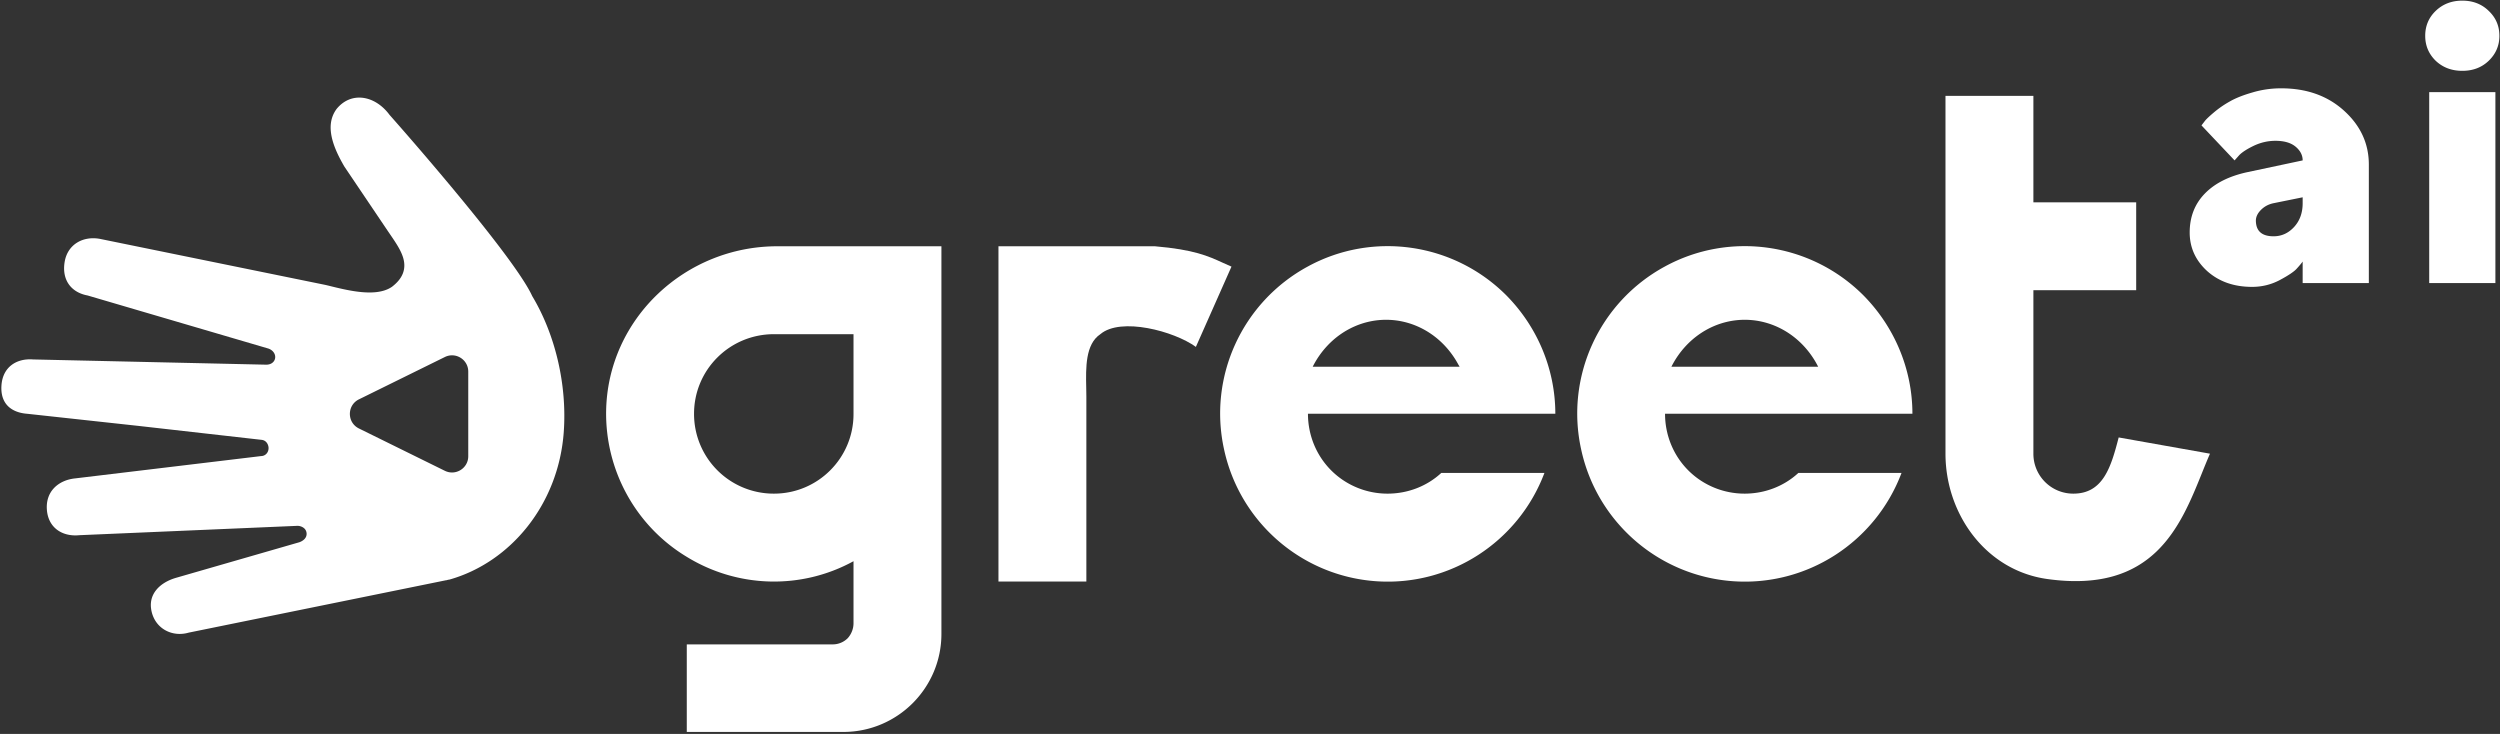
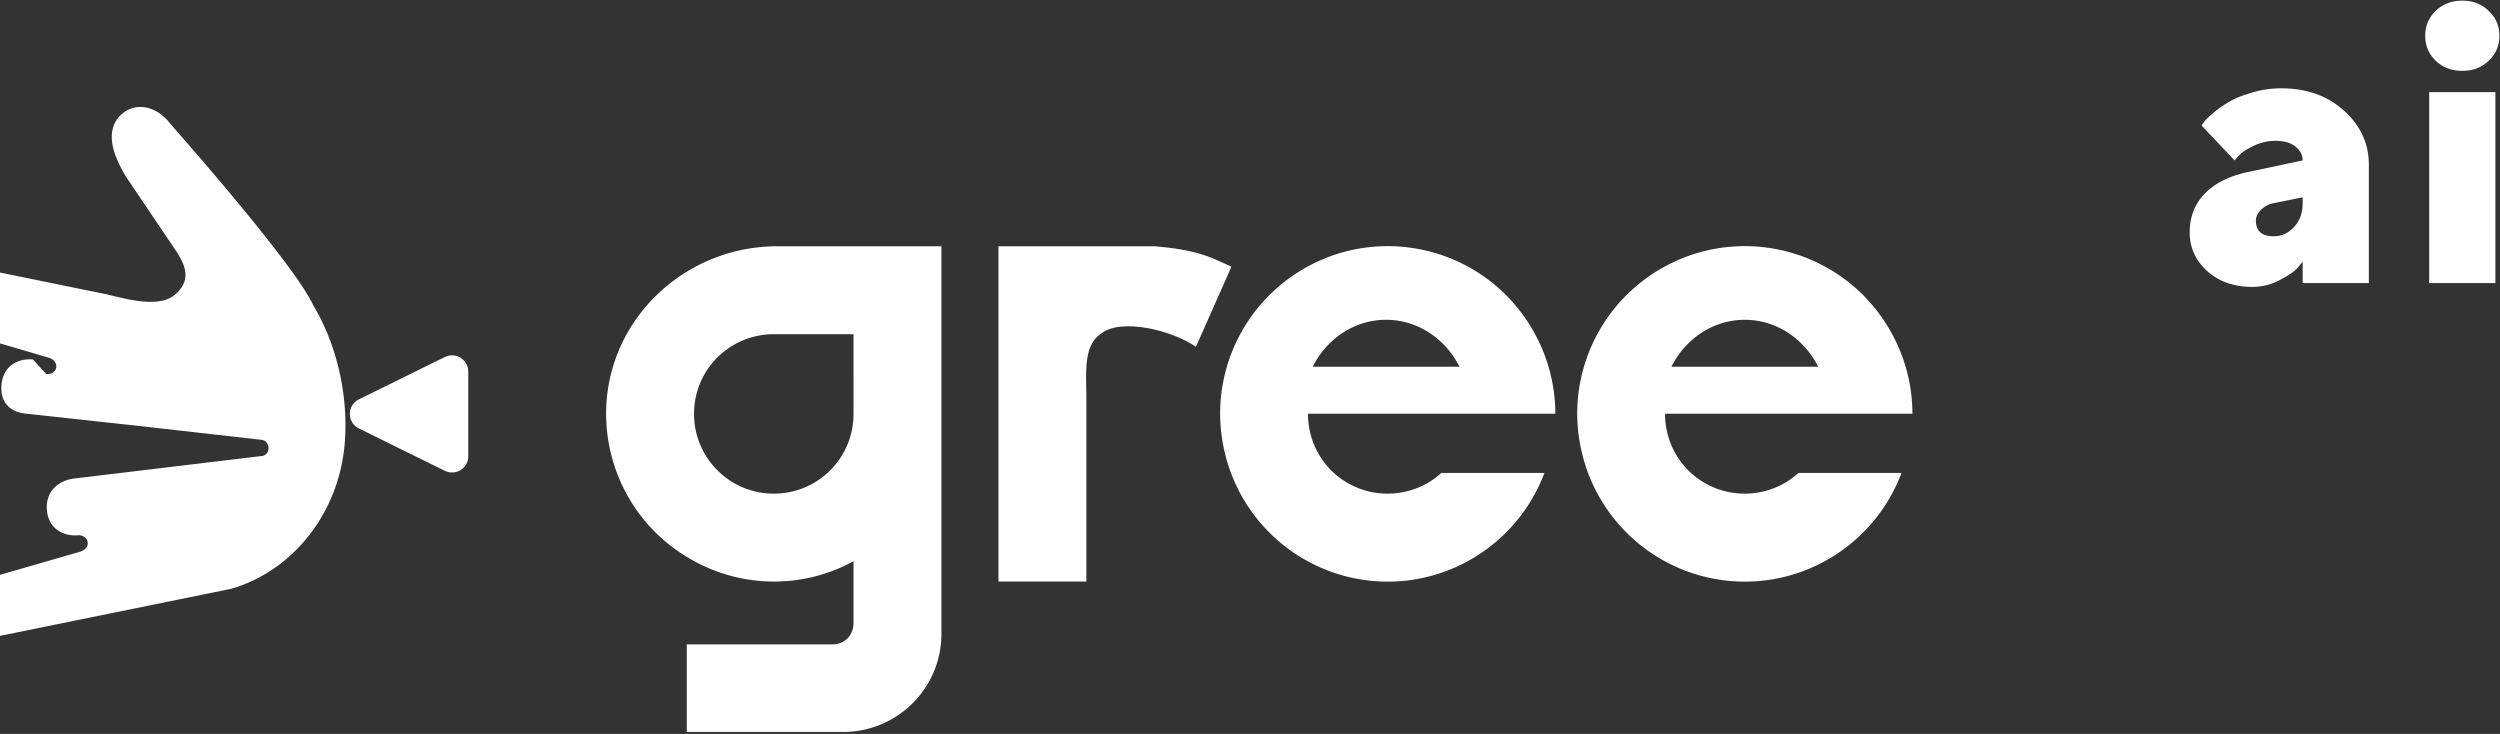
<svg xmlns="http://www.w3.org/2000/svg" width="637" height="187" fill="none">
  <rect width="100%" height="100%" fill="#333333" stroke="none" />
-   <path d="m563.102 115.599-23.262-4.139c-1.949 7.543-3.957 14.32-11.551 14.32a10.151 10.151 0 0 1-10.181-10.181v-41.65h26.193V51.552h-26.193V24.433h-22.399v91.166c0 15.364 10.253 29.736 25.916 31.932 27.015 3.786 33.887-13.249 39.444-27.025.686-1.701 1.352-3.351 2.033-4.907Z" fill="#fff" />
  <path fill-rule="evenodd" clip-rule="evenodd" d="M367.236 120.505c-3.702 3.424-8.608 5.275-13.698 5.275-5.369 0-10.552-2.129-14.346-5.923-3.795-3.795-5.924-8.978-5.924-14.439h63.03c0-11.292-4.535-22.12-12.495-30.173-13.42-13.42-34.06-16.382-50.627-7.312-16.66 9.07-25.36 28.044-21.288 46.556 3.98 18.51 19.714 32.209 38.595 33.597 18.882 1.388 36.374-9.903 43.038-27.581h-26.285Zm4.636-27.06-.03-.059h.053a13.755 13.755 0 0 1-.305-.484 22.662 22.662 0 0 0-3.392-4.748c-3.985-4.273-9.389-6.673-15.024-6.673s-11.04 2.4-15.024 6.673a22.762 22.762 0 0 0-3.675 5.291h37.397ZM198.038 62.75h41.835v98.756c0 13.791-11.199 24.99-24.99 24.99h-39.891V164.19h37.207a5.401 5.401 0 0 0 3.795-1.573c.925-1.018 1.481-2.406 1.481-3.795v-15.827c-13.328 7.312-29.525 6.849-42.483-1.11-13.05-7.867-20.825-22.121-20.547-37.3.462-23.416 20.177-41.835 43.593-41.835Zm19.437 42.761V85.149h-20.27c-11.292 0-20.362 9.07-20.362 20.269a20.303 20.303 0 0 0 20.362 20.362c11.199 0 20.27-9.07 20.27-20.269Z" fill="#fff" />
  <path d="M294.28 62.75c9.978.857 13.551 2.49 17.282 4.195.718.329 1.443.66 2.219.988l-9.07 20.455c-5.531-4.008-19.141-7.663-24.34-3.24-3.833 2.556-3.706 8.556-3.599 13.603.017.802.034 1.581.034 2.317v47.11h-22.398V62.75h39.872Z" fill="#fff" />
  <path fill-rule="evenodd" clip-rule="evenodd" d="M444.523 125.78c5.09 0 9.996-1.851 13.698-5.275h26.285c-6.663 17.678-24.156 28.969-43.038 27.581-18.881-1.388-34.615-15.087-38.595-33.597-4.072-18.511 4.628-37.485 21.288-46.556 16.567-9.07 37.207-6.108 50.627 7.312 7.96 8.052 12.495 18.881 12.495 30.173h-63.03c0 5.461 2.129 10.644 5.924 14.439 3.794 3.794 8.978 5.923 14.346 5.923Zm15.07-37.626a22.762 22.762 0 0 1 3.675 5.291h-37.397a22.728 22.728 0 0 1 3.674-5.29c3.985-4.274 9.389-6.674 15.024-6.674s11.04 2.4 15.024 6.673Z" fill="#fff" />
  <path d="M603.58 72.127h-16.863v-5.476c-.323.452-.824 1.05-1.503 1.793-.646.743-2.083 1.712-4.313 2.908-2.196 1.163-4.555 1.744-7.075 1.744-4.619 0-8.431-1.34-11.436-4.022-2.972-2.714-4.458-5.993-4.458-9.837 0-3.974 1.292-7.285 3.877-9.934 2.584-2.65 6.251-4.475 11-5.476l13.908-2.956c0-1.325-.598-2.488-1.793-3.49-1.196-1-2.908-1.502-5.137-1.502-1.906 0-3.748.42-5.524 1.26-1.745.84-2.989 1.648-3.732 2.423l-1.163 1.309-8.432-8.917c.194-.258.453-.597.776-1.017.323-.453 1.114-1.212 2.374-2.278a25.327 25.327 0 0 1 4.071-2.81c1.454-.84 3.36-1.6 5.718-2.278a25.39 25.39 0 0 1 7.366-1.066c6.493 0 11.84 1.906 16.04 5.718 4.2 3.812 6.299 8.383 6.299 13.714v30.19Zm-24.278-11.921c2.036 0 3.78-.792 5.234-2.375 1.454-1.583 2.181-3.602 2.181-6.057v-1.502l-7.415 1.502c-1.26.259-2.326.824-3.198 1.696-.872.873-1.308 1.793-1.308 2.762.032 2.65 1.534 3.974 4.506 3.974ZM635.827 23.474v48.653h-16.864V23.474h16.864Zm-1.696-20.692c1.809 1.712 2.714 3.828 2.714 6.348 0 2.488-.905 4.604-2.714 6.348-1.777 1.712-4.022 2.569-6.736 2.569-2.714 0-4.975-.857-6.784-2.569-1.777-1.744-2.665-3.86-2.665-6.348 0-2.52.888-4.636 2.665-6.348 1.809-1.745 4.07-2.617 6.784-2.617 2.714 0 4.959.872 6.736 2.617Z" fill="#fff" />
-   <path fill-rule="evenodd" clip-rule="evenodd" d="m66.533 116.208-47.327 5.68-.014.002c-2.232.222-4.128 1.102-5.41 2.444-1.265 1.323-2.009 3.171-1.838 5.525.172 2.355 1.174 4.05 2.596 5.122 1.44 1.087 3.418 1.61 5.634 1.39l.04-.004 55.652-2.388.079.005c.766.055 1.994.504 2.164 1.786.178 1.349-.996 2.092-1.799 2.379l-.04.015-31.362 9.047c-2.206.627-4.035 1.749-5.17 3.201-1.104 1.413-1.613 3.21-1.106 5.419 1.004 4.382 5.26 6.553 9.403 5.375l.05-.014 65.515-13.336.076.005.047-.011.133-.036.014-.004c.091-.024.223-.06.352-.088.065-.014.172-.035.302-.048 15.622-4.416 27.804-19.221 29.122-37.605.855-11.92-2.085-24.687-8.008-34.58l-.039-.065-.032-.07c-1.174-2.568-3.988-6.718-7.653-11.59-3.636-4.834-8.028-10.274-12.273-15.384a844.65 844.65 0 0 0-11.362-13.373 823.272 823.272 0 0 0-4.64-5.306l-.352-.398-.039-.044-.034-.047c-1.95-2.608-4.473-4.043-6.878-4.302-2.362-.254-4.738.607-6.57 2.85-1.574 2.138-1.794 4.57-1.248 7.135.553 2.597 1.87 5.213 3.225 7.54l10.995 16.31.003.005c.173.255.348.51.522.764.663.968 1.315 1.92 1.87 2.826.702 1.146 1.313 2.32 1.639 3.51.332 1.217.373 2.484-.105 3.759-.471 1.256-1.395 2.379-2.736 3.42l-.03.022-.03.022c-1.247.861-2.767 1.249-4.292 1.386-1.533.137-3.173.03-4.748-.184-2.345-.318-4.709-.898-6.462-1.328h-.002a82.285 82.285 0 0 0-1.492-.358l-57.37-11.715c-4.304-.815-8.261 1.362-9.023 5.807-.408 2.378.045 4.312 1.03 5.73.988 1.422 2.6 2.457 4.752 2.866l.066.013 46.041 13.519.03.01c.46.158.876.426 1.187.784.3.346.57.863.532 1.483-.042.691-.451 1.24-1.009 1.54-.491.264-1.051.321-1.574.288L8.39 91.586l-.034-.003c-2.192-.157-4.104.395-5.487 1.483-1.366 1.074-2.326 2.756-2.494 5.1-.171 2.386.476 4.076 1.558 5.211 1.101 1.155 2.807 1.897 5.039 2.057l.025.002 28.404 3.096 31.196 3.532c1.39.12 1.833 1.396 1.833 2.11 0 .408-.111.903-.445 1.324a1.863 1.863 0 0 1-1.451.71Zm31.599-55.906c.181.266-.173-.252.004.006l-.004-.006Zm-6.677 41.453c-3.077 1.516-3.077 5.903 0 7.419l21.893 10.785c2.748 1.354 5.963-.646 5.963-3.709V94.679c0-3.064-3.215-5.064-5.963-3.71l-21.893 10.786Z" fill="#fff" />
+   <path fill-rule="evenodd" clip-rule="evenodd" d="m66.533 116.208-47.327 5.68-.014.002c-2.232.222-4.128 1.102-5.41 2.444-1.265 1.323-2.009 3.171-1.838 5.525.172 2.355 1.174 4.05 2.596 5.122 1.44 1.087 3.418 1.61 5.634 1.39c.766.055 1.994.504 2.164 1.786.178 1.349-.996 2.092-1.799 2.379l-.04.015-31.362 9.047c-2.206.627-4.035 1.749-5.17 3.201-1.104 1.413-1.613 3.21-1.106 5.419 1.004 4.382 5.26 6.553 9.403 5.375l.05-.014 65.515-13.336.076.005.047-.011.133-.036.014-.004c.091-.024.223-.06.352-.088.065-.014.172-.035.302-.048 15.622-4.416 27.804-19.221 29.122-37.605.855-11.92-2.085-24.687-8.008-34.58l-.039-.065-.032-.07c-1.174-2.568-3.988-6.718-7.653-11.59-3.636-4.834-8.028-10.274-12.273-15.384a844.65 844.65 0 0 0-11.362-13.373 823.272 823.272 0 0 0-4.64-5.306l-.352-.398-.039-.044-.034-.047c-1.95-2.608-4.473-4.043-6.878-4.302-2.362-.254-4.738.607-6.57 2.85-1.574 2.138-1.794 4.57-1.248 7.135.553 2.597 1.87 5.213 3.225 7.54l10.995 16.31.003.005c.173.255.348.51.522.764.663.968 1.315 1.92 1.87 2.826.702 1.146 1.313 2.32 1.639 3.51.332 1.217.373 2.484-.105 3.759-.471 1.256-1.395 2.379-2.736 3.42l-.03.022-.03.022c-1.247.861-2.767 1.249-4.292 1.386-1.533.137-3.173.03-4.748-.184-2.345-.318-4.709-.898-6.462-1.328h-.002a82.285 82.285 0 0 0-1.492-.358l-57.37-11.715c-4.304-.815-8.261 1.362-9.023 5.807-.408 2.378.045 4.312 1.03 5.73.988 1.422 2.6 2.457 4.752 2.866l.066.013 46.041 13.519.03.01c.46.158.876.426 1.187.784.3.346.57.863.532 1.483-.042.691-.451 1.24-1.009 1.54-.491.264-1.051.321-1.574.288L8.39 91.586l-.034-.003c-2.192-.157-4.104.395-5.487 1.483-1.366 1.074-2.326 2.756-2.494 5.1-.171 2.386.476 4.076 1.558 5.211 1.101 1.155 2.807 1.897 5.039 2.057l.025.002 28.404 3.096 31.196 3.532c1.39.12 1.833 1.396 1.833 2.11 0 .408-.111.903-.445 1.324a1.863 1.863 0 0 1-1.451.71Zm31.599-55.906c.181.266-.173-.252.004.006l-.004-.006Zm-6.677 41.453c-3.077 1.516-3.077 5.903 0 7.419l21.893 10.785c2.748 1.354 5.963-.646 5.963-3.709V94.679c0-3.064-3.215-5.064-5.963-3.71l-21.893 10.786Z" fill="#fff" />
</svg>